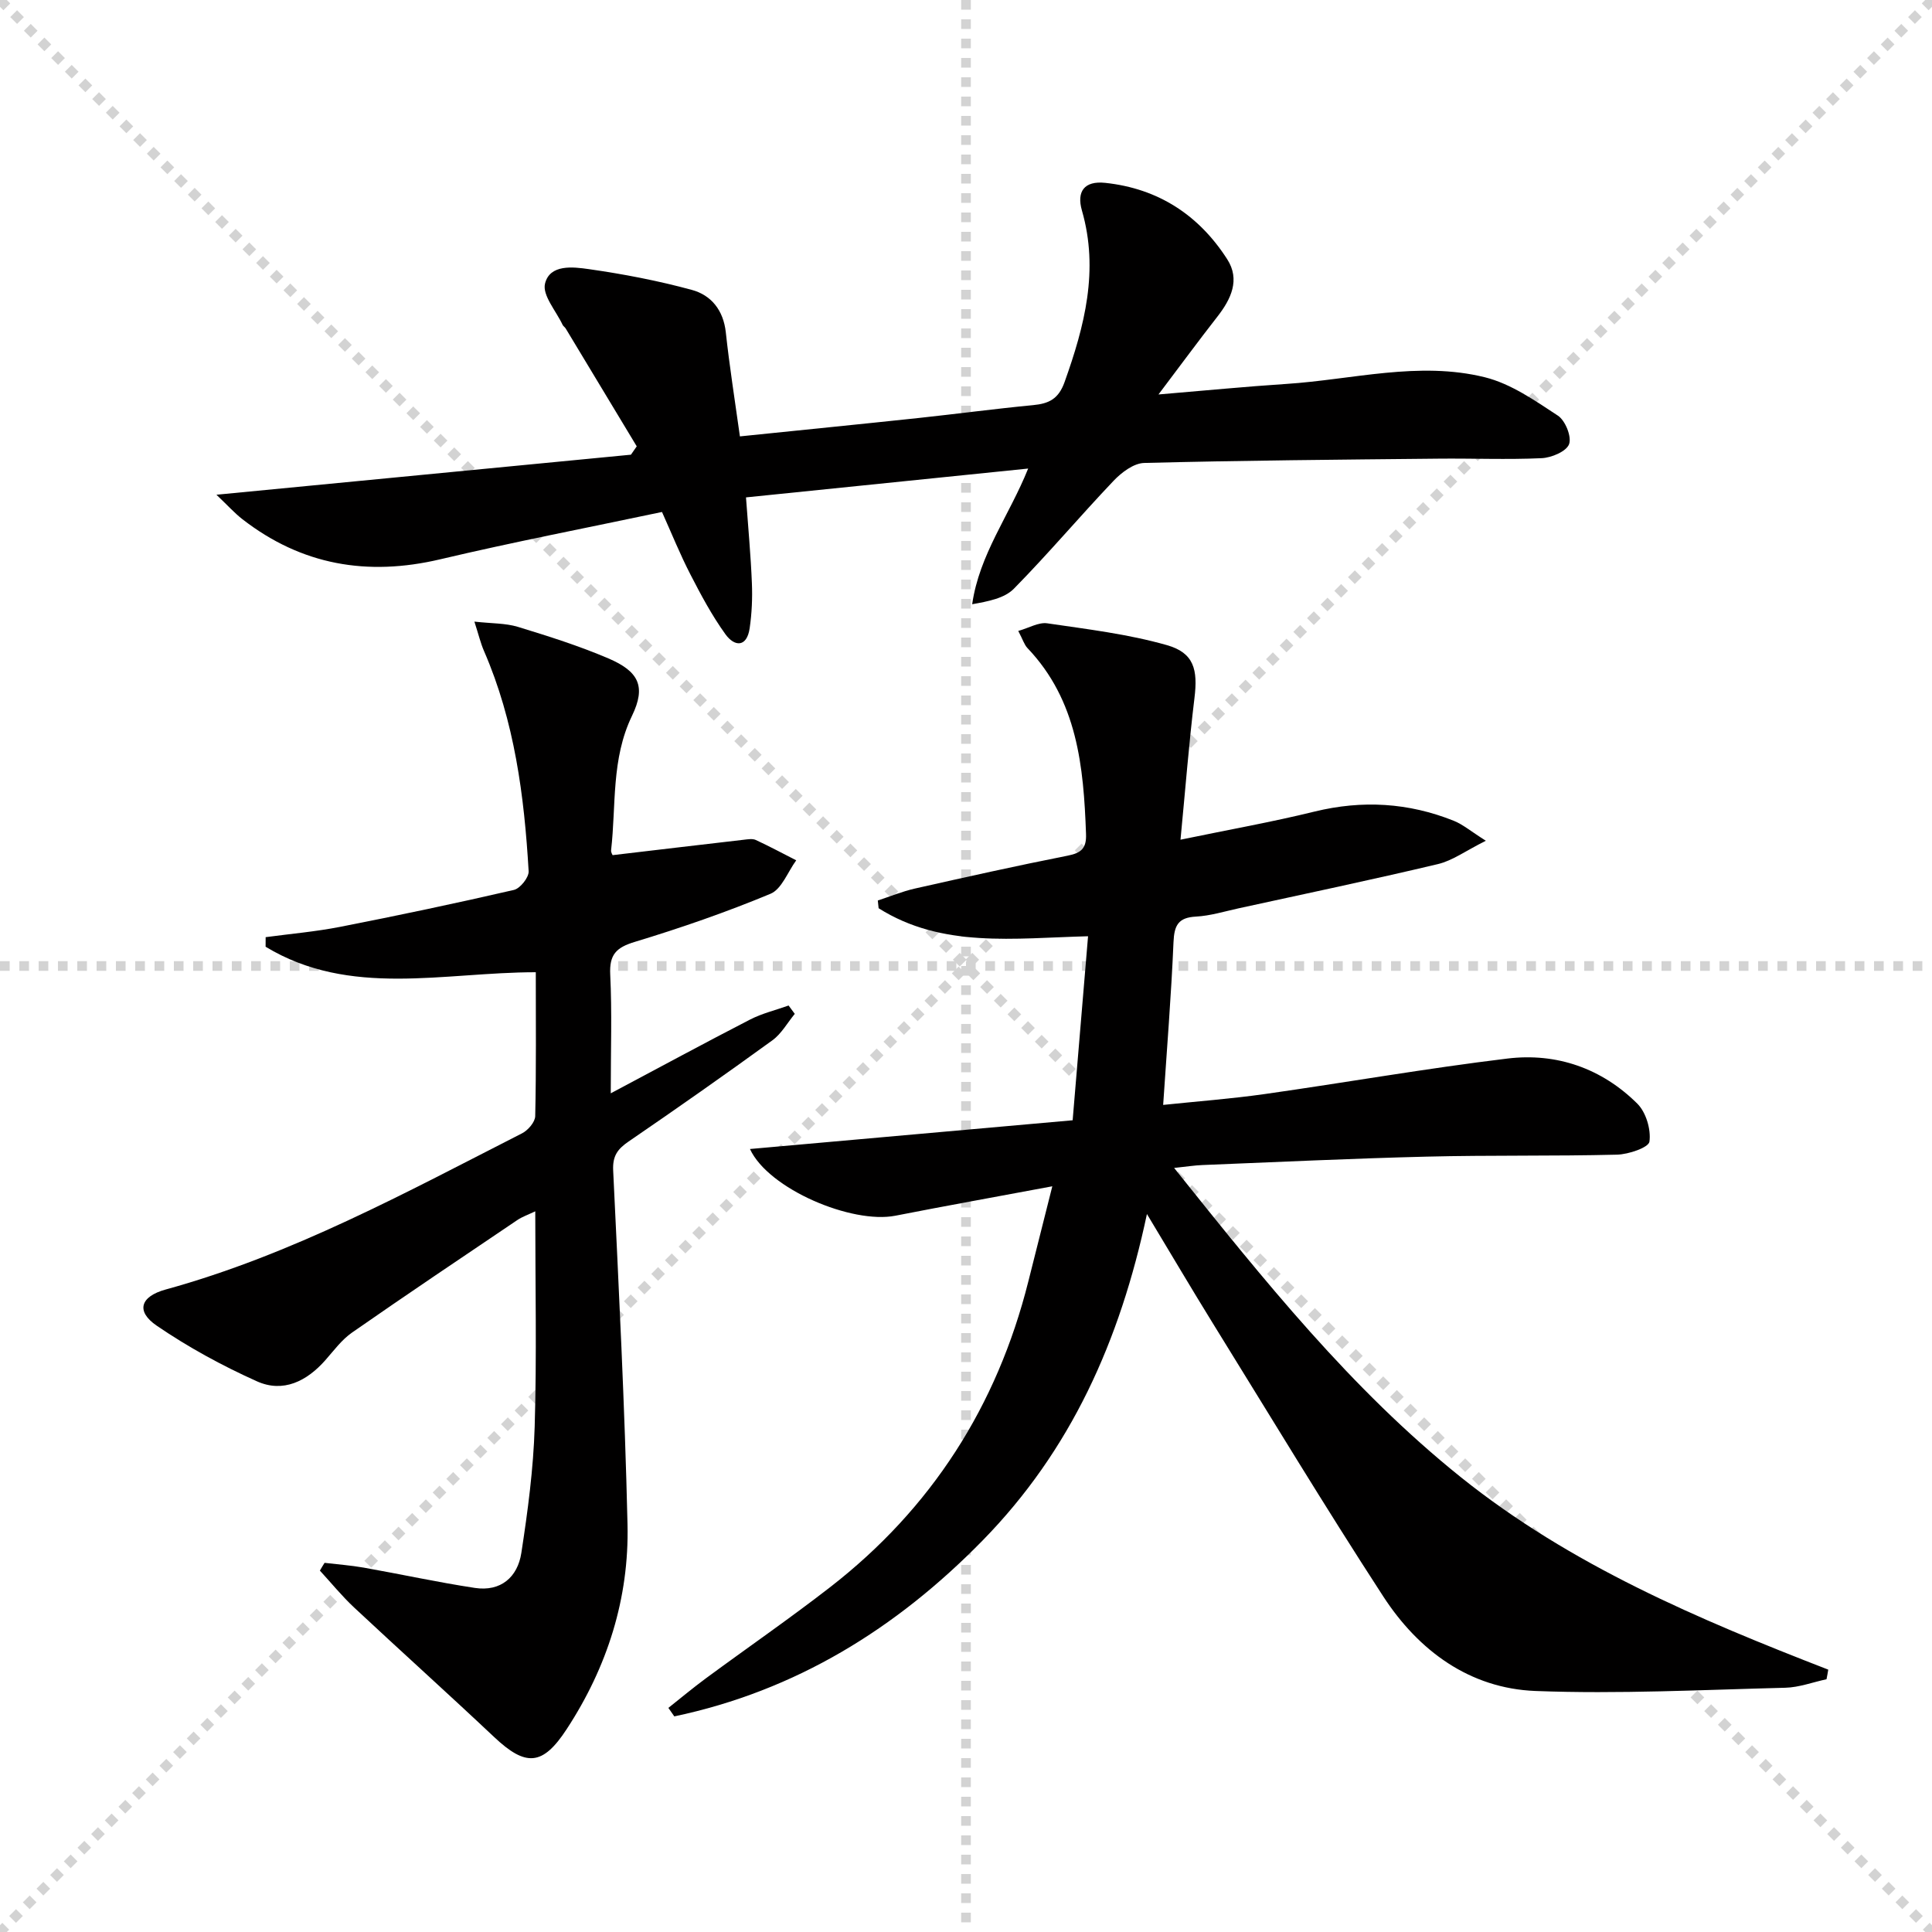
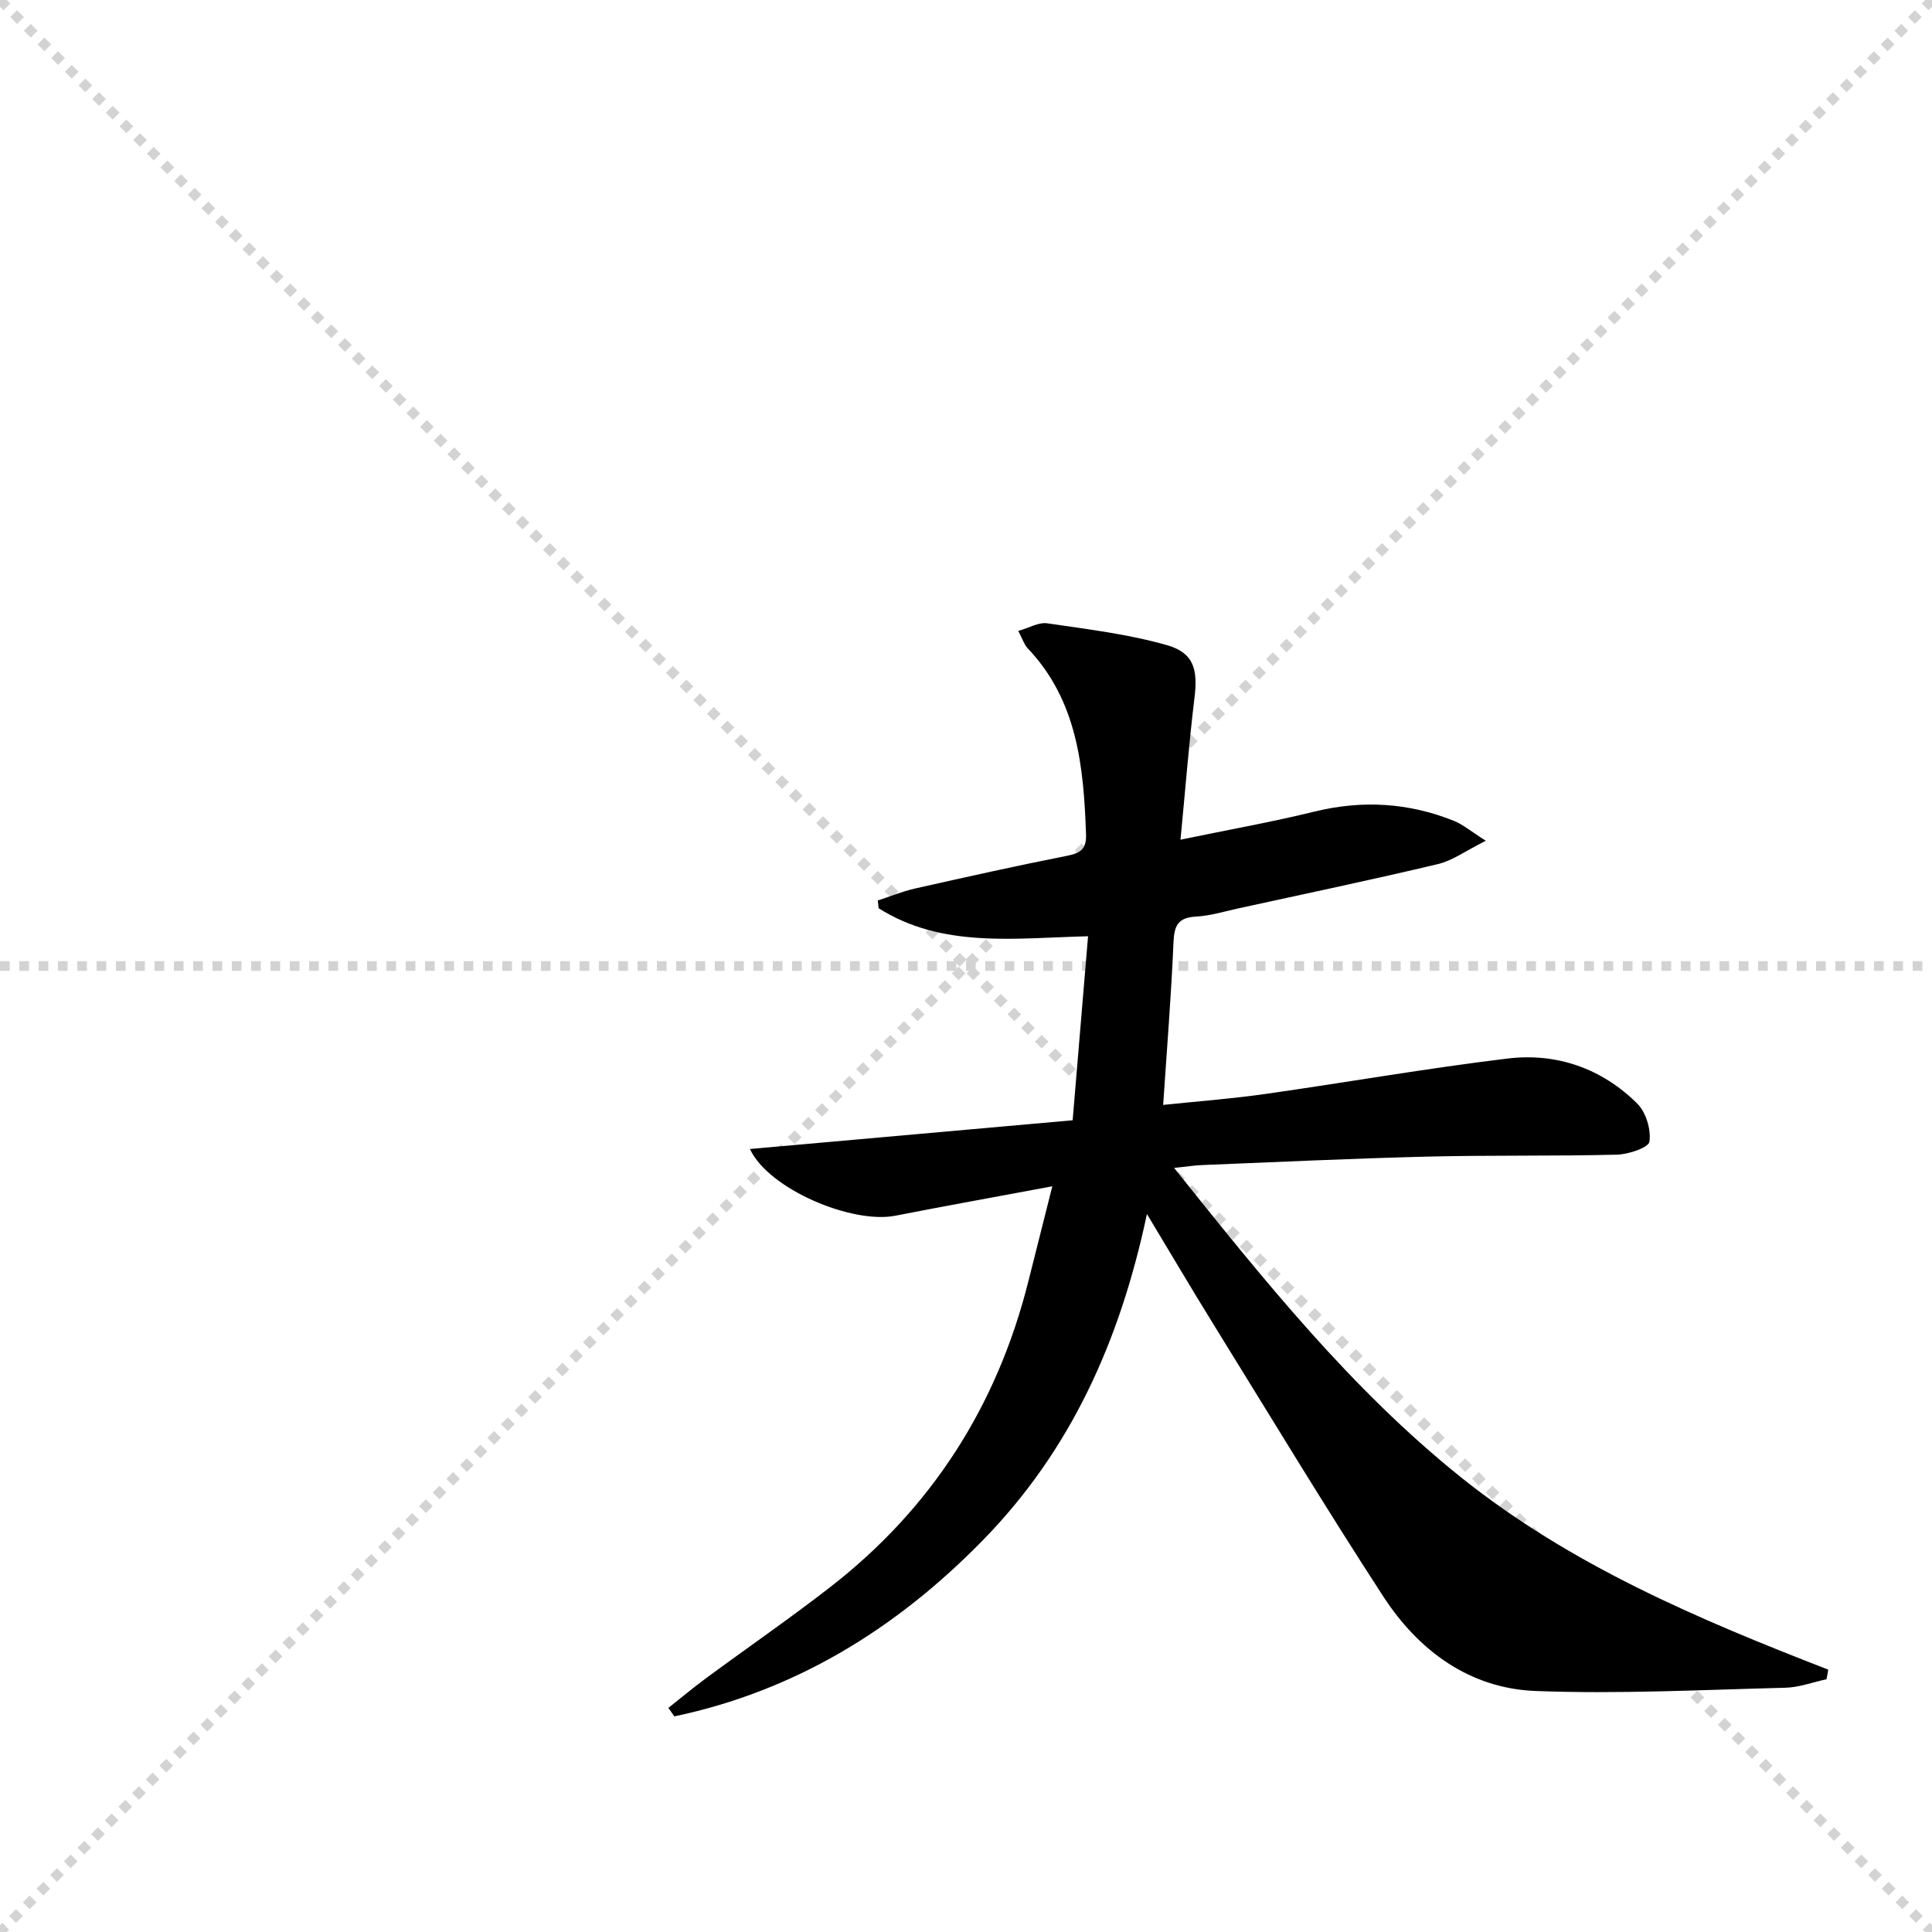
<svg xmlns="http://www.w3.org/2000/svg" enable-background="new 0 0 400 400" viewBox="0 0 400 400">
  <g stroke="lightgray" stroke-dasharray="1,1" stroke-width="1" transform="scale(2, 2)">
    <line x1="0" y1="0" x2="200" y2="200" />
    <line x1="200" y1="0" x2="0" y2="200" />
-     <line x1="100" y1="0" x2="100" y2="200" />
    <line x1="0" y1="100" x2="200" y2="100" />
  </g>
  <g fill="#010000">
    <path d="m378.16 347.67c-2.84.61-5.68 1.69-8.53 1.76-17.24.43-34.51 1.33-51.72.67-13.65-.53-24.21-8.34-31.51-19.56-12.15-18.68-23.66-37.77-35.39-56.72-4.35-7.04-8.55-14.17-13.55-22.47-5.59 26.35-15.78 48.95-34 67.57-17.95 18.34-38.77 31.15-63.85 36.44-.41-.59-.82-1.17-1.23-1.76 2.59-2.05 5.12-4.17 7.78-6.13 8.56-6.31 17.32-12.35 25.72-18.87 20.98-16.29 34.53-37.49 41.01-63.23 1.56-6.19 3.12-12.39 4.98-19.76-11.76 2.2-22.14 4.06-32.49 6.09-8.99 1.76-26.27-5.5-30.11-13.81 22.24-1.98 44.05-3.92 66.81-5.95 1.07-12.74 2.11-25.2 3.19-38.1-15.37.39-30.21 2.5-43.36-5.8-.06-.53-.11-1.07-.17-1.6 2.55-.84 5.06-1.88 7.66-2.47 10.52-2.37 21.05-4.72 31.63-6.81 2.84-.56 3.93-1.52 3.82-4.49-.5-13.97-1.78-27.64-12.13-38.5-.66-.69-.94-1.73-1.9-3.54 2.23-.63 4.22-1.84 6-1.58 8.31 1.22 16.74 2.23 24.78 4.52 5.62 1.6 6.42 5.09 5.7 10.95-1.14 9.35-1.87 18.76-2.89 29.33 10.03-2.08 18.95-3.66 27.74-5.82 9.89-2.42 19.47-1.85 28.85 1.91 1.87.75 3.48 2.14 6.63 4.13-4.18 2.08-6.89 4.11-9.92 4.83-13.72 3.26-27.53 6.16-41.32 9.17-2.91.64-5.83 1.54-8.77 1.7-3.69.19-4.51 1.82-4.66 5.3-.47 11.07-1.37 22.12-2.14 33.69 6.98-.73 14.04-1.26 21.04-2.25 16.76-2.38 33.45-5.32 50.25-7.35 10.18-1.23 19.52 2.03 26.88 9.34 1.8 1.79 2.86 5.35 2.51 7.86-.17 1.23-4.33 2.64-6.72 2.7-13.15.33-26.31.08-39.46.41-15.46.38-30.91 1.12-46.37 1.74-1.61.06-3.21.32-5.86.6 18.63 23.28 36.65 45.82 59.39 64.05 22.7 18.19 49.16 29.39 76.04 39.82-.1.66-.23 1.32-.36 1.99z" />
-     <path d="m67.2 323.57c2.7.32 5.43.52 8.11.99 7.67 1.36 15.29 3.03 22.99 4.2 5.38.82 8.87-2.23 9.64-7.25 1.33-8.66 2.5-17.41 2.76-26.15.44-14.63.12-29.28.12-44.57-1.49.71-2.69 1.12-3.7 1.8-11.44 7.72-22.9 15.41-34.23 23.3-2.13 1.48-3.77 3.72-5.52 5.71-3.86 4.38-8.75 6.82-14.17 4.39-7.2-3.23-14.24-7.07-20.75-11.52-4.38-2.99-3.39-6.05 1.85-7.49 26.17-7.2 49.83-20.13 73.79-32.34 1.23-.63 2.69-2.32 2.72-3.55.22-9.8.12-19.61.12-29.8-19.07 0-38.48 5.3-55.94-5.28 0-.66 0-1.32.01-1.98 5.14-.69 10.32-1.14 15.4-2.13 12.04-2.36 24.05-4.89 36-7.65 1.29-.3 3.12-2.59 3.05-3.87-.91-15.62-2.92-31.05-9.24-45.59-.7-1.6-1.1-3.33-1.99-6.09 3.63.4 6.44.31 8.99 1.08 6.33 1.94 12.68 3.94 18.76 6.54 6.28 2.69 7.82 5.79 4.89 11.86-4.35 8.99-3.27 18.53-4.34 27.86-.05.44.29.93.31 1.01 9.16-1.08 18.16-2.15 27.17-3.19.82-.09 1.79-.27 2.48.05 2.83 1.31 5.58 2.79 8.37 4.21-1.75 2.38-3 5.96-5.33 6.93-9.16 3.81-18.57 7.07-28.07 9.95-3.88 1.17-5.31 2.63-5.11 6.77.38 7.77.11 15.58.11 24.59 10.2-5.42 19.46-10.44 28.82-15.26 2.5-1.29 5.33-1.96 8-2.92.43.58.85 1.15 1.28 1.73-1.53 1.85-2.76 4.12-4.64 5.48-9.83 7.13-19.77 14.11-29.8 20.97-2.28 1.56-3.3 3.01-3.16 5.96 1.16 24.42 2.41 48.85 2.97 73.29.35 15.3-4.18 29.52-12.58 42.37-4.99 7.65-8.47 7.84-15.05 1.64-9.57-9.02-19.35-17.81-28.96-26.79-2.54-2.37-4.74-5.09-7.1-7.65.3-.55.64-1.08.97-1.61z" />
-     <path d="m44.81 102.43c29.51-2.85 57.67-5.57 85.82-8.29.4-.58.8-1.15 1.2-1.73-4.9-8.13-9.8-16.27-14.71-24.4-.17-.28-.5-.47-.64-.76-1.34-2.86-4.23-6.12-3.64-8.53.99-4.05 5.79-3.47 9.07-3 7.17 1.02 14.34 2.4 21.33 4.3 4.01 1.09 6.53 4.2 7.03 8.78.76 7.05 1.88 14.06 2.92 21.55 12.51-1.29 24.72-2.5 36.92-3.8 7.93-.85 15.84-1.91 23.77-2.67 3.28-.31 5.28-1.27 6.53-4.78 4.14-11.6 7.15-23.16 3.59-35.52-1.12-3.9.45-6.19 4.84-5.72 10.97 1.17 19.37 6.67 25.24 15.81 2.72 4.23.81 8.25-2.05 11.91-3.85 4.93-7.56 9.97-12.18 16.09 9.8-.82 18.12-1.64 26.45-2.18 13.71-.89 27.44-4.77 41.13-1.38 5.39 1.34 10.36 4.82 15.11 7.94 1.54 1.01 2.89 4.36 2.32 5.91-.55 1.5-3.64 2.81-5.67 2.9-7.15.33-14.32.02-21.48.1-20.28.2-40.56.37-60.83.89-2.17.06-4.69 1.97-6.33 3.7-6.99 7.35-13.53 15.12-20.64 22.34-1.96 1.99-5.3 2.61-8.63 3.21 1.48-10.32 7.66-18.32 11.59-28.09-19.82 2.02-38.93 3.98-58.42 5.97.45 6.26.99 11.99 1.22 17.73.13 3.11-.01 6.28-.46 9.36-.59 4-3.14 3.85-5.02 1.24-2.79-3.87-5.07-8.14-7.26-12.4-2.12-4.11-3.85-8.41-5.87-12.91-15.48 3.27-30.78 6.22-45.93 9.8-15.07 3.55-28.69 1.21-40.95-8.31-1.63-1.27-3.03-2.84-5.37-5.06z" />
  </g>
</svg>